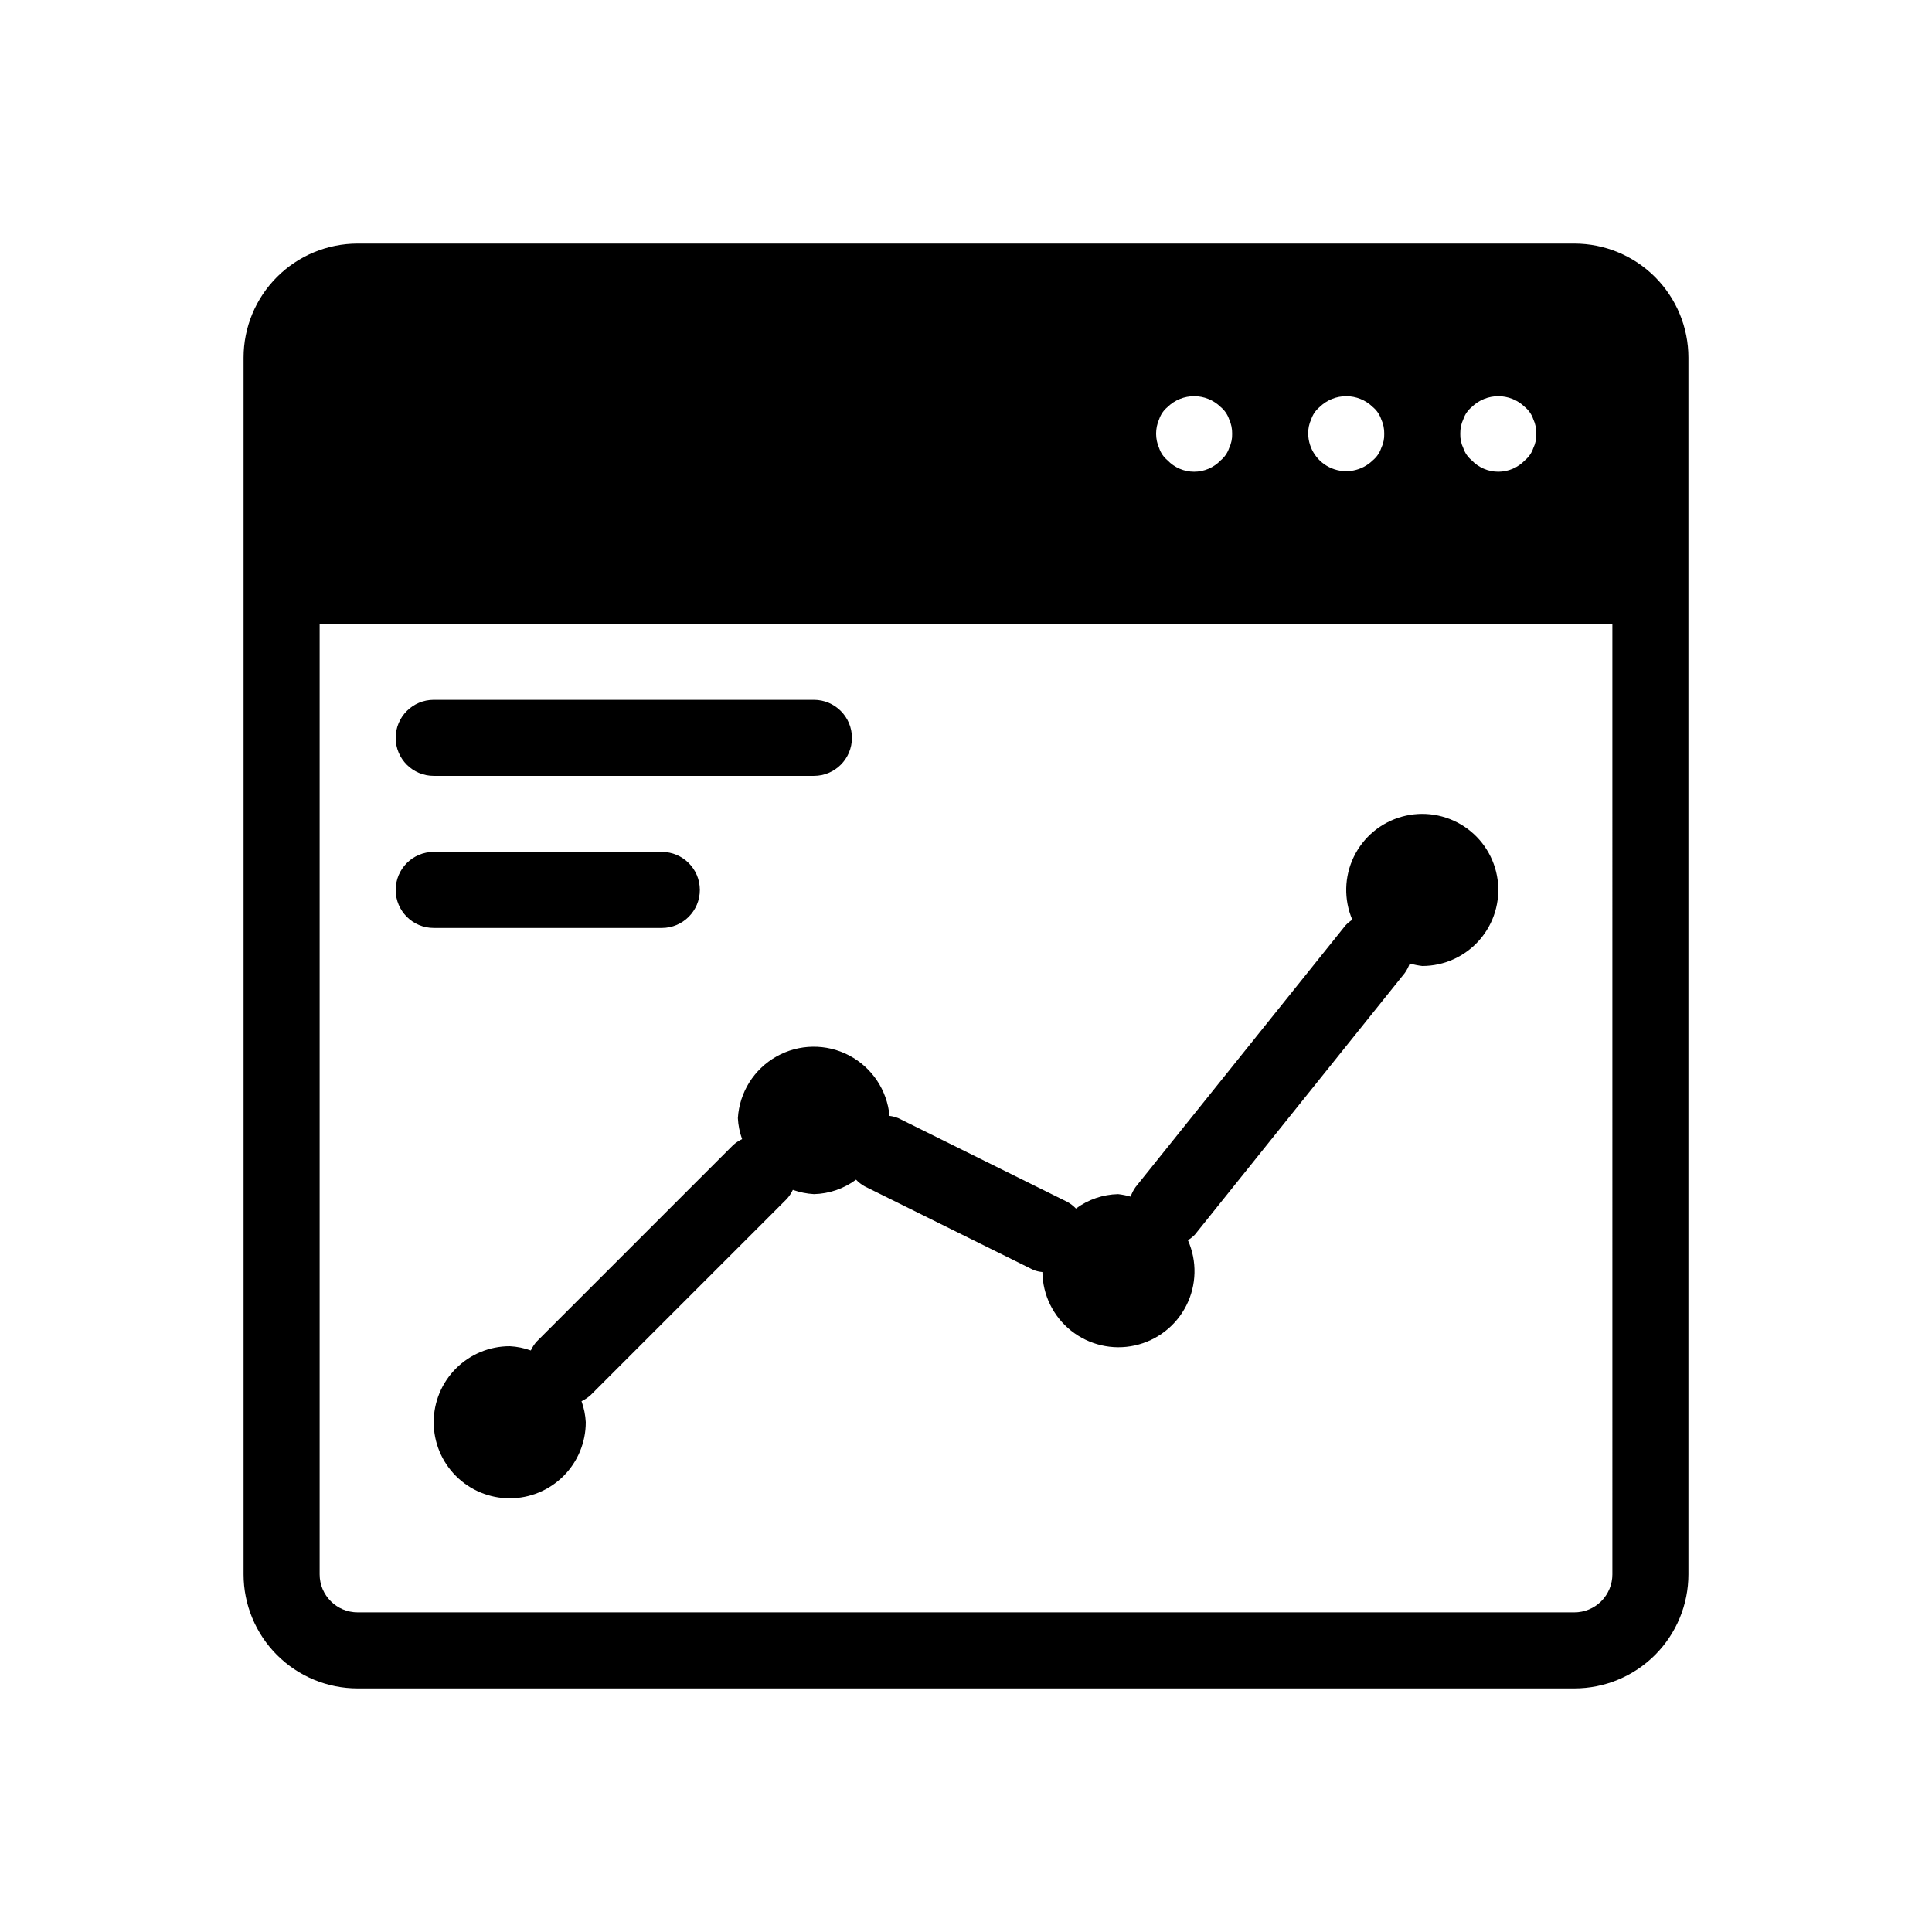
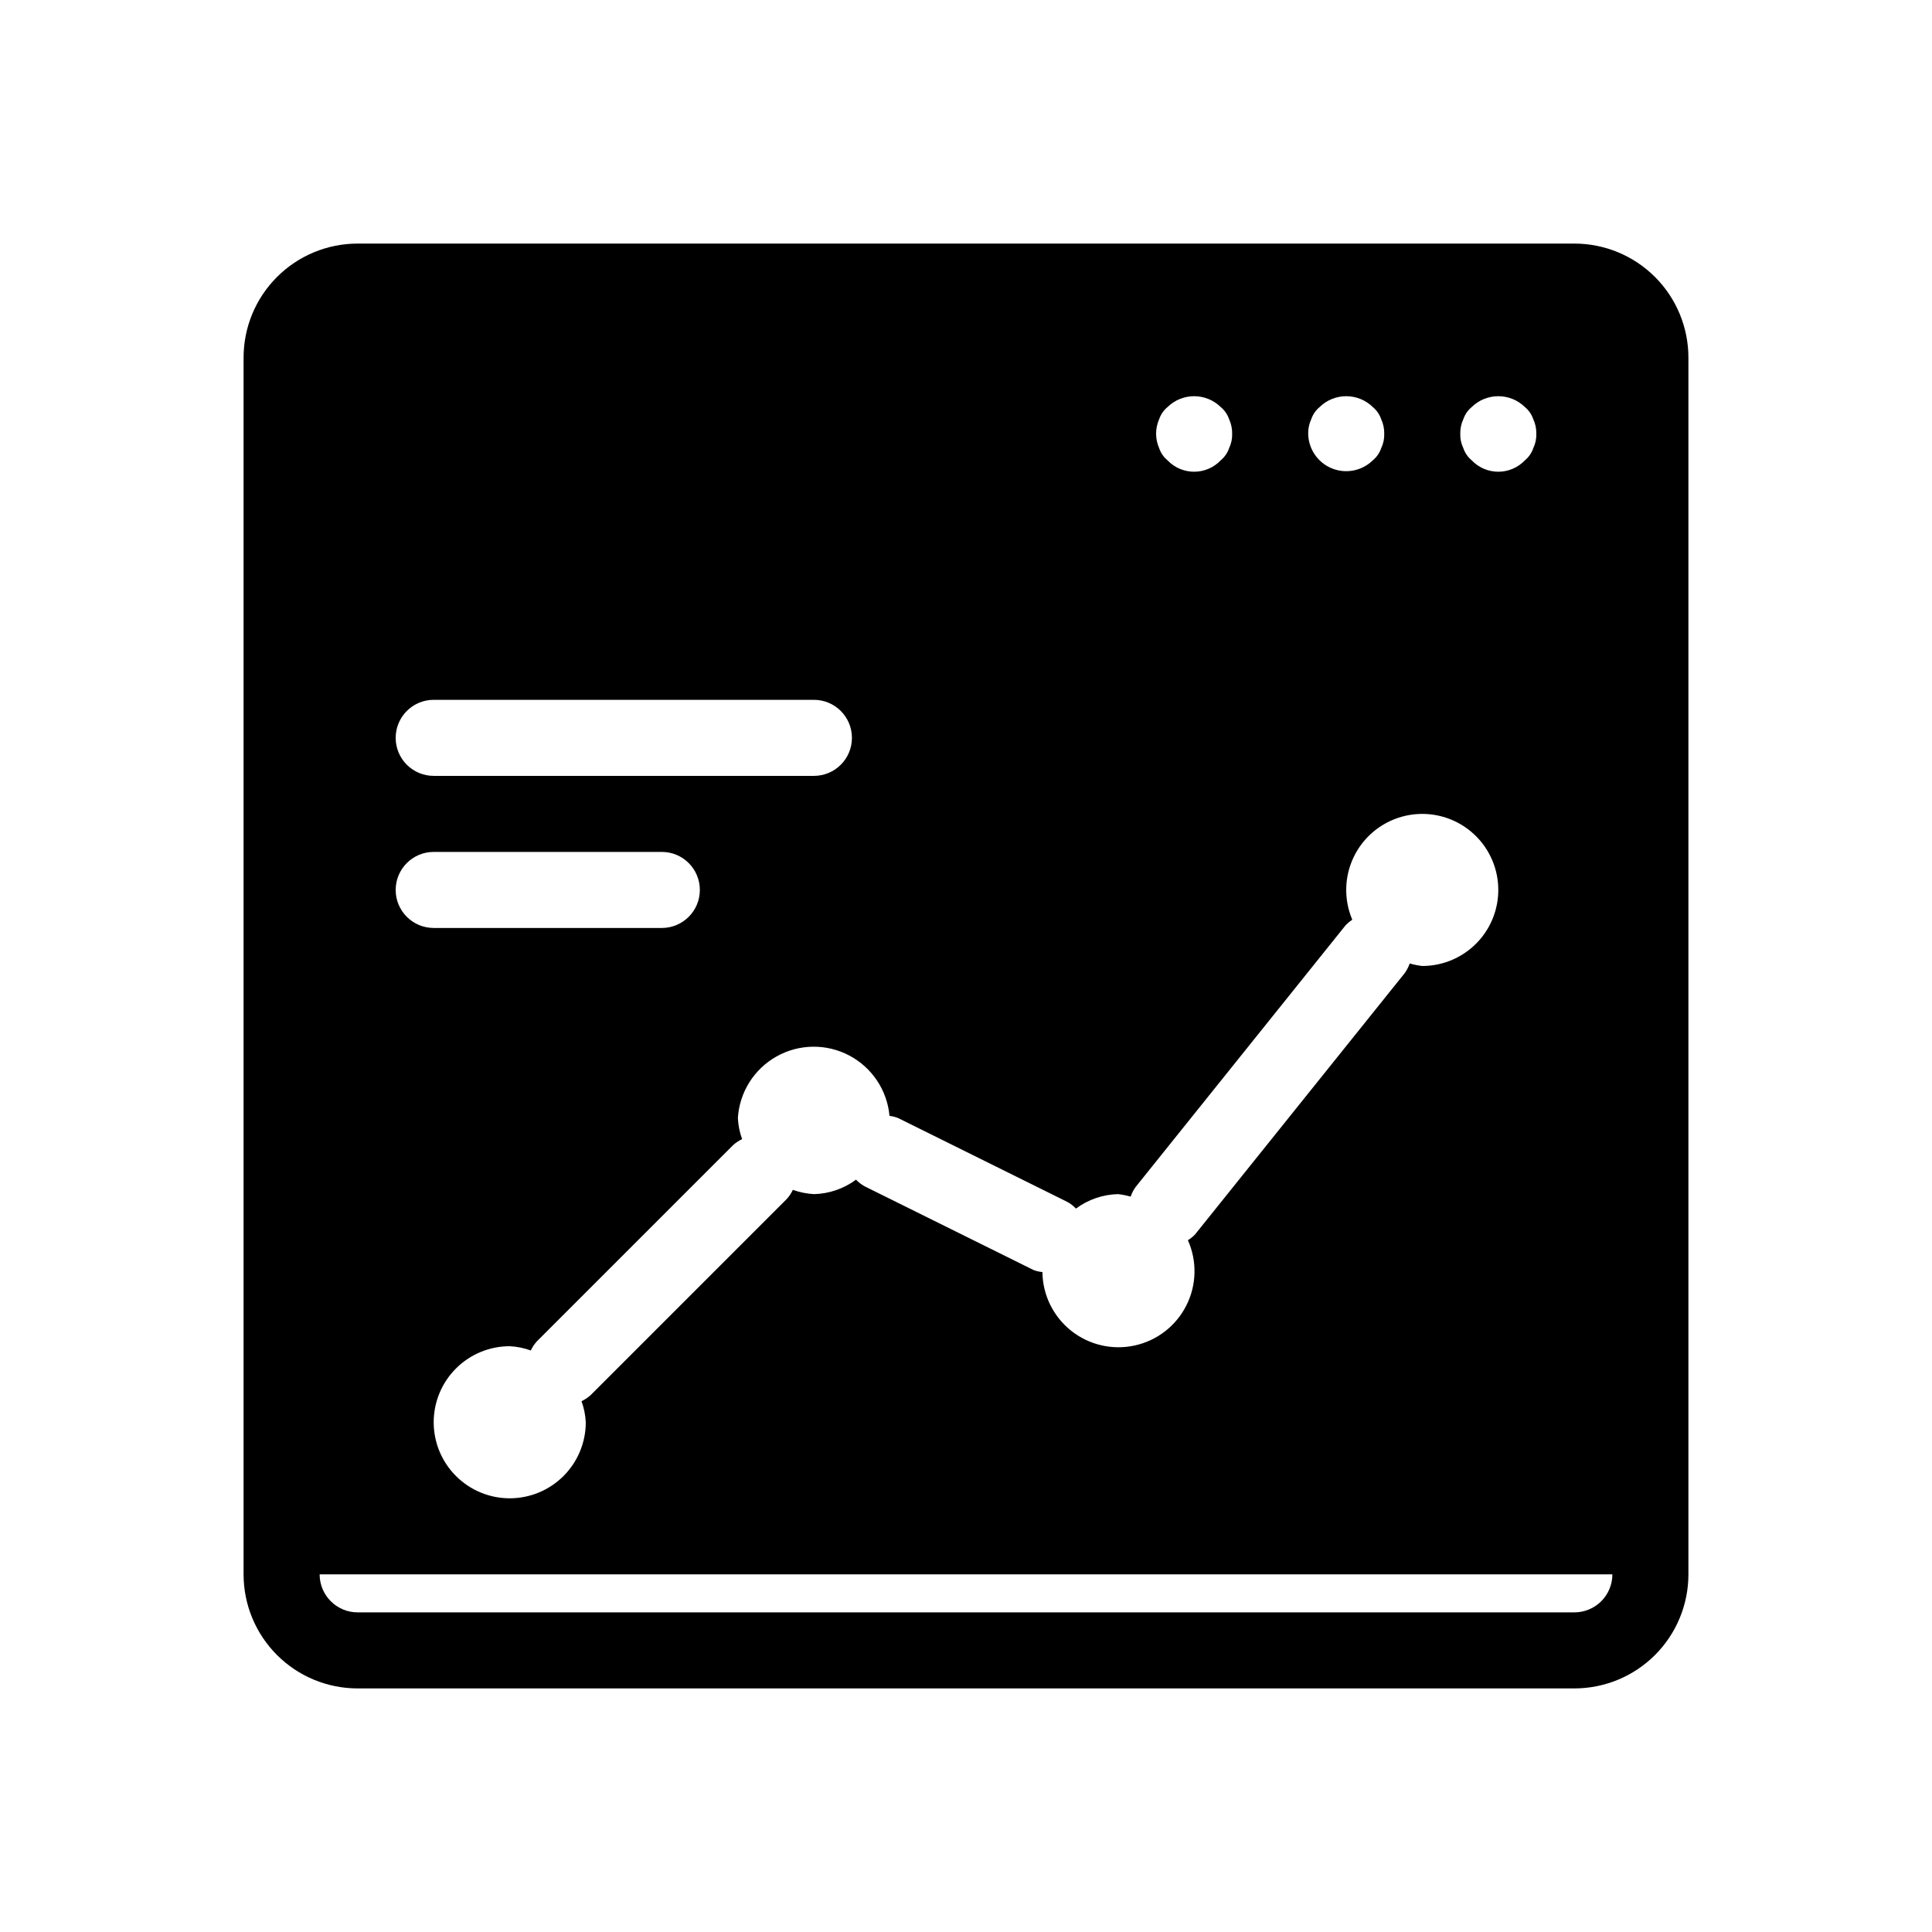
<svg xmlns="http://www.w3.org/2000/svg" fill="#000000" width="800px" height="800px" version="1.1" viewBox="144 144 512 512">
-   <path d="m561.22 208.55h-322.44c-8.02 0-15.707 3.184-21.375 8.855-5.672 5.668-8.855 13.355-8.855 21.375v322.44c0 8.016 3.184 15.703 8.855 21.375 5.668 5.668 13.355 8.852 21.375 8.852h322.44c8.016 0 15.703-3.184 21.375-8.852 5.668-5.672 8.852-13.359 8.852-21.375v-322.44c0-8.02-3.184-15.707-8.852-21.375-5.672-5.672-13.359-8.855-21.375-8.855zm-29.422 46.551c0.422-1.258 1.191-2.375 2.215-3.223 3.918-3.84 10.188-3.84 14.105 0 1.027 0.848 1.793 1.965 2.219 3.223 0.555 1.199 0.828 2.508 0.805 3.832 0.047 1.32-0.23 2.637-0.805 3.828-0.426 1.258-1.191 2.375-2.219 3.223-1.836 1.934-4.387 3.027-7.051 3.027-2.668 0-5.219-1.094-7.055-3.027-1.023-0.848-1.793-1.965-2.215-3.223-0.578-1.191-0.852-2.508-0.809-3.828-0.023-1.324 0.25-2.633 0.809-3.832zm-40.305 0c0.422-1.258 1.191-2.375 2.215-3.223 3.918-3.84 10.188-3.84 14.105 0 1.027 0.848 1.793 1.965 2.219 3.223 0.555 1.199 0.828 2.508 0.805 3.832 0.047 1.32-0.23 2.637-0.805 3.828-0.426 1.258-1.191 2.375-2.219 3.223-2.879 2.824-7.16 3.66-10.891 2.125-3.727-1.535-6.18-5.144-6.238-9.176-0.023-1.324 0.25-2.633 0.809-3.832zm-40.305 0c0.422-1.258 1.191-2.375 2.215-3.223 3.918-3.84 10.188-3.84 14.105 0 1.023 0.848 1.793 1.965 2.219 3.223 0.555 1.199 0.828 2.508 0.805 3.832 0.047 1.32-0.23 2.637-0.805 3.828-0.426 1.258-1.195 2.375-2.219 3.223-1.836 1.934-4.387 3.027-7.051 3.027-2.668 0-5.219-1.094-7.055-3.027-1.023-0.848-1.793-1.965-2.215-3.223-1.078-2.441-1.078-5.219 0-7.66zm120.11 306.12c0 2.672-1.062 5.234-2.949 7.125-1.891 1.887-4.453 2.949-7.125 2.949h-322.44c-5.566 0-10.078-4.512-10.078-10.074v-251.91h342.59zm-322.44-221.68c0-5.566 4.512-10.078 10.078-10.078h100.76c5.562 0 10.074 4.512 10.074 10.078 0 5.562-4.512 10.074-10.074 10.074h-100.76c-5.566 0-10.078-4.512-10.078-10.074zm0 40.305c0-5.566 4.512-10.078 10.078-10.078h60.457c5.562 0 10.074 4.512 10.074 10.078 0 5.562-4.512 10.074-10.074 10.074h-60.457c-5.566 0-10.078-4.512-10.078-10.074zm130.87 59.871c0.816 0.098 1.617 0.309 2.375 0.625l44.738 22.168c0.855 0.469 1.629 1.066 2.301 1.773 3.234-2.398 7.137-3.738 11.164-3.828 1.125 0.129 2.234 0.352 3.324 0.664 0.312-0.906 0.754-1.758 1.309-2.539l55.621-69.324c0.539-0.578 1.148-1.086 1.812-1.512-2.277-5.352-2.137-11.422 0.391-16.66 2.531-5.238 7.195-9.125 12.805-10.668 5.606-1.543 11.605-0.59 16.457 2.617 4.852 3.203 8.082 8.352 8.859 14.113 0.777 5.762-0.969 11.582-4.797 15.961-3.828 4.375-9.359 6.891-15.172 6.891-1.125-0.133-2.238-0.355-3.328-0.668-0.312 0.906-0.754 1.762-1.309 2.539l-55.621 69.324c-0.551 0.57-1.176 1.062-1.852 1.473 2.473 5.535 2.32 11.891-0.414 17.301-2.731 5.414-7.754 9.305-13.676 10.602-5.922 1.301-12.113-0.141-16.859-3.914-4.742-3.773-7.535-9.48-7.606-15.543-0.805-0.074-1.598-0.258-2.356-0.547l-44.738-22.168c-0.852-0.469-1.629-1.066-2.297-1.773-3.238 2.398-7.137 3.738-11.164 3.832-1.906-0.109-3.785-0.488-5.582-1.129-0.414 0.871-0.949 1.68-1.594 2.398l-52.012 52.012c-0.719 0.645-1.527 1.18-2.398 1.594 0.648 1.793 1.031 3.676 1.129 5.582 0 5.344-2.125 10.469-5.902 14.25-3.781 3.777-8.906 5.902-14.25 5.902-5.348 0-10.473-2.125-14.25-5.902-3.781-3.781-5.902-8.906-5.902-14.25 0-5.348 2.121-10.473 5.902-14.25 3.777-3.781 8.902-5.902 14.25-5.902 1.906 0.094 3.785 0.477 5.582 1.129 0.41-0.875 0.945-1.684 1.59-2.398l52.016-52.016c0.715-0.645 1.523-1.18 2.394-1.59-0.648-1.797-1.031-3.676-1.125-5.582 0.418-6.824 4.269-12.969 10.227-16.32 5.957-3.356 13.207-3.461 19.258-0.281 6.051 3.18 10.078 9.207 10.699 16.016z" />
+   <path d="m561.22 208.55h-322.44c-8.02 0-15.707 3.184-21.375 8.855-5.672 5.668-8.855 13.355-8.855 21.375v322.44c0 8.016 3.184 15.703 8.855 21.375 5.668 5.668 13.355 8.852 21.375 8.852h322.44c8.016 0 15.703-3.184 21.375-8.852 5.668-5.672 8.852-13.359 8.852-21.375v-322.44c0-8.02-3.184-15.707-8.852-21.375-5.672-5.672-13.359-8.855-21.375-8.855zm-29.422 46.551c0.422-1.258 1.191-2.375 2.215-3.223 3.918-3.84 10.188-3.84 14.105 0 1.027 0.848 1.793 1.965 2.219 3.223 0.555 1.199 0.828 2.508 0.805 3.832 0.047 1.32-0.23 2.637-0.805 3.828-0.426 1.258-1.191 2.375-2.219 3.223-1.836 1.934-4.387 3.027-7.051 3.027-2.668 0-5.219-1.094-7.055-3.027-1.023-0.848-1.793-1.965-2.215-3.223-0.578-1.191-0.852-2.508-0.809-3.828-0.023-1.324 0.25-2.633 0.809-3.832zm-40.305 0c0.422-1.258 1.191-2.375 2.215-3.223 3.918-3.84 10.188-3.84 14.105 0 1.027 0.848 1.793 1.965 2.219 3.223 0.555 1.199 0.828 2.508 0.805 3.832 0.047 1.32-0.23 2.637-0.805 3.828-0.426 1.258-1.191 2.375-2.219 3.223-2.879 2.824-7.16 3.66-10.891 2.125-3.727-1.535-6.18-5.144-6.238-9.176-0.023-1.324 0.25-2.633 0.809-3.832zm-40.305 0c0.422-1.258 1.191-2.375 2.215-3.223 3.918-3.84 10.188-3.84 14.105 0 1.023 0.848 1.793 1.965 2.219 3.223 0.555 1.199 0.828 2.508 0.805 3.832 0.047 1.32-0.23 2.637-0.805 3.828-0.426 1.258-1.195 2.375-2.219 3.223-1.836 1.934-4.387 3.027-7.051 3.027-2.668 0-5.219-1.094-7.055-3.027-1.023-0.848-1.793-1.965-2.215-3.223-1.078-2.441-1.078-5.219 0-7.66zm120.11 306.12c0 2.672-1.062 5.234-2.949 7.125-1.891 1.887-4.453 2.949-7.125 2.949h-322.44c-5.566 0-10.078-4.512-10.078-10.074h342.59zm-322.44-221.68c0-5.566 4.512-10.078 10.078-10.078h100.76c5.562 0 10.074 4.512 10.074 10.078 0 5.562-4.512 10.074-10.074 10.074h-100.76c-5.566 0-10.078-4.512-10.078-10.074zm0 40.305c0-5.566 4.512-10.078 10.078-10.078h60.457c5.562 0 10.074 4.512 10.074 10.078 0 5.562-4.512 10.074-10.074 10.074h-60.457c-5.566 0-10.078-4.512-10.078-10.074zm130.87 59.871c0.816 0.098 1.617 0.309 2.375 0.625l44.738 22.168c0.855 0.469 1.629 1.066 2.301 1.773 3.234-2.398 7.137-3.738 11.164-3.828 1.125 0.129 2.234 0.352 3.324 0.664 0.312-0.906 0.754-1.758 1.309-2.539l55.621-69.324c0.539-0.578 1.148-1.086 1.812-1.512-2.277-5.352-2.137-11.422 0.391-16.66 2.531-5.238 7.195-9.125 12.805-10.668 5.606-1.543 11.605-0.59 16.457 2.617 4.852 3.203 8.082 8.352 8.859 14.113 0.777 5.762-0.969 11.582-4.797 15.961-3.828 4.375-9.359 6.891-15.172 6.891-1.125-0.133-2.238-0.355-3.328-0.668-0.312 0.906-0.754 1.762-1.309 2.539l-55.621 69.324c-0.551 0.57-1.176 1.062-1.852 1.473 2.473 5.535 2.32 11.891-0.414 17.301-2.731 5.414-7.754 9.305-13.676 10.602-5.922 1.301-12.113-0.141-16.859-3.914-4.742-3.773-7.535-9.48-7.606-15.543-0.805-0.074-1.598-0.258-2.356-0.547l-44.738-22.168c-0.852-0.469-1.629-1.066-2.297-1.773-3.238 2.398-7.137 3.738-11.164 3.832-1.906-0.109-3.785-0.488-5.582-1.129-0.414 0.871-0.949 1.68-1.594 2.398l-52.012 52.012c-0.719 0.645-1.527 1.18-2.398 1.594 0.648 1.793 1.031 3.676 1.129 5.582 0 5.344-2.125 10.469-5.902 14.25-3.781 3.777-8.906 5.902-14.25 5.902-5.348 0-10.473-2.125-14.25-5.902-3.781-3.781-5.902-8.906-5.902-14.25 0-5.348 2.121-10.473 5.902-14.25 3.777-3.781 8.902-5.902 14.25-5.902 1.906 0.094 3.785 0.477 5.582 1.129 0.41-0.875 0.945-1.684 1.59-2.398l52.016-52.016c0.715-0.645 1.523-1.18 2.394-1.59-0.648-1.797-1.031-3.676-1.125-5.582 0.418-6.824 4.269-12.969 10.227-16.32 5.957-3.356 13.207-3.461 19.258-0.281 6.051 3.18 10.078 9.207 10.699 16.016z" />
</svg>